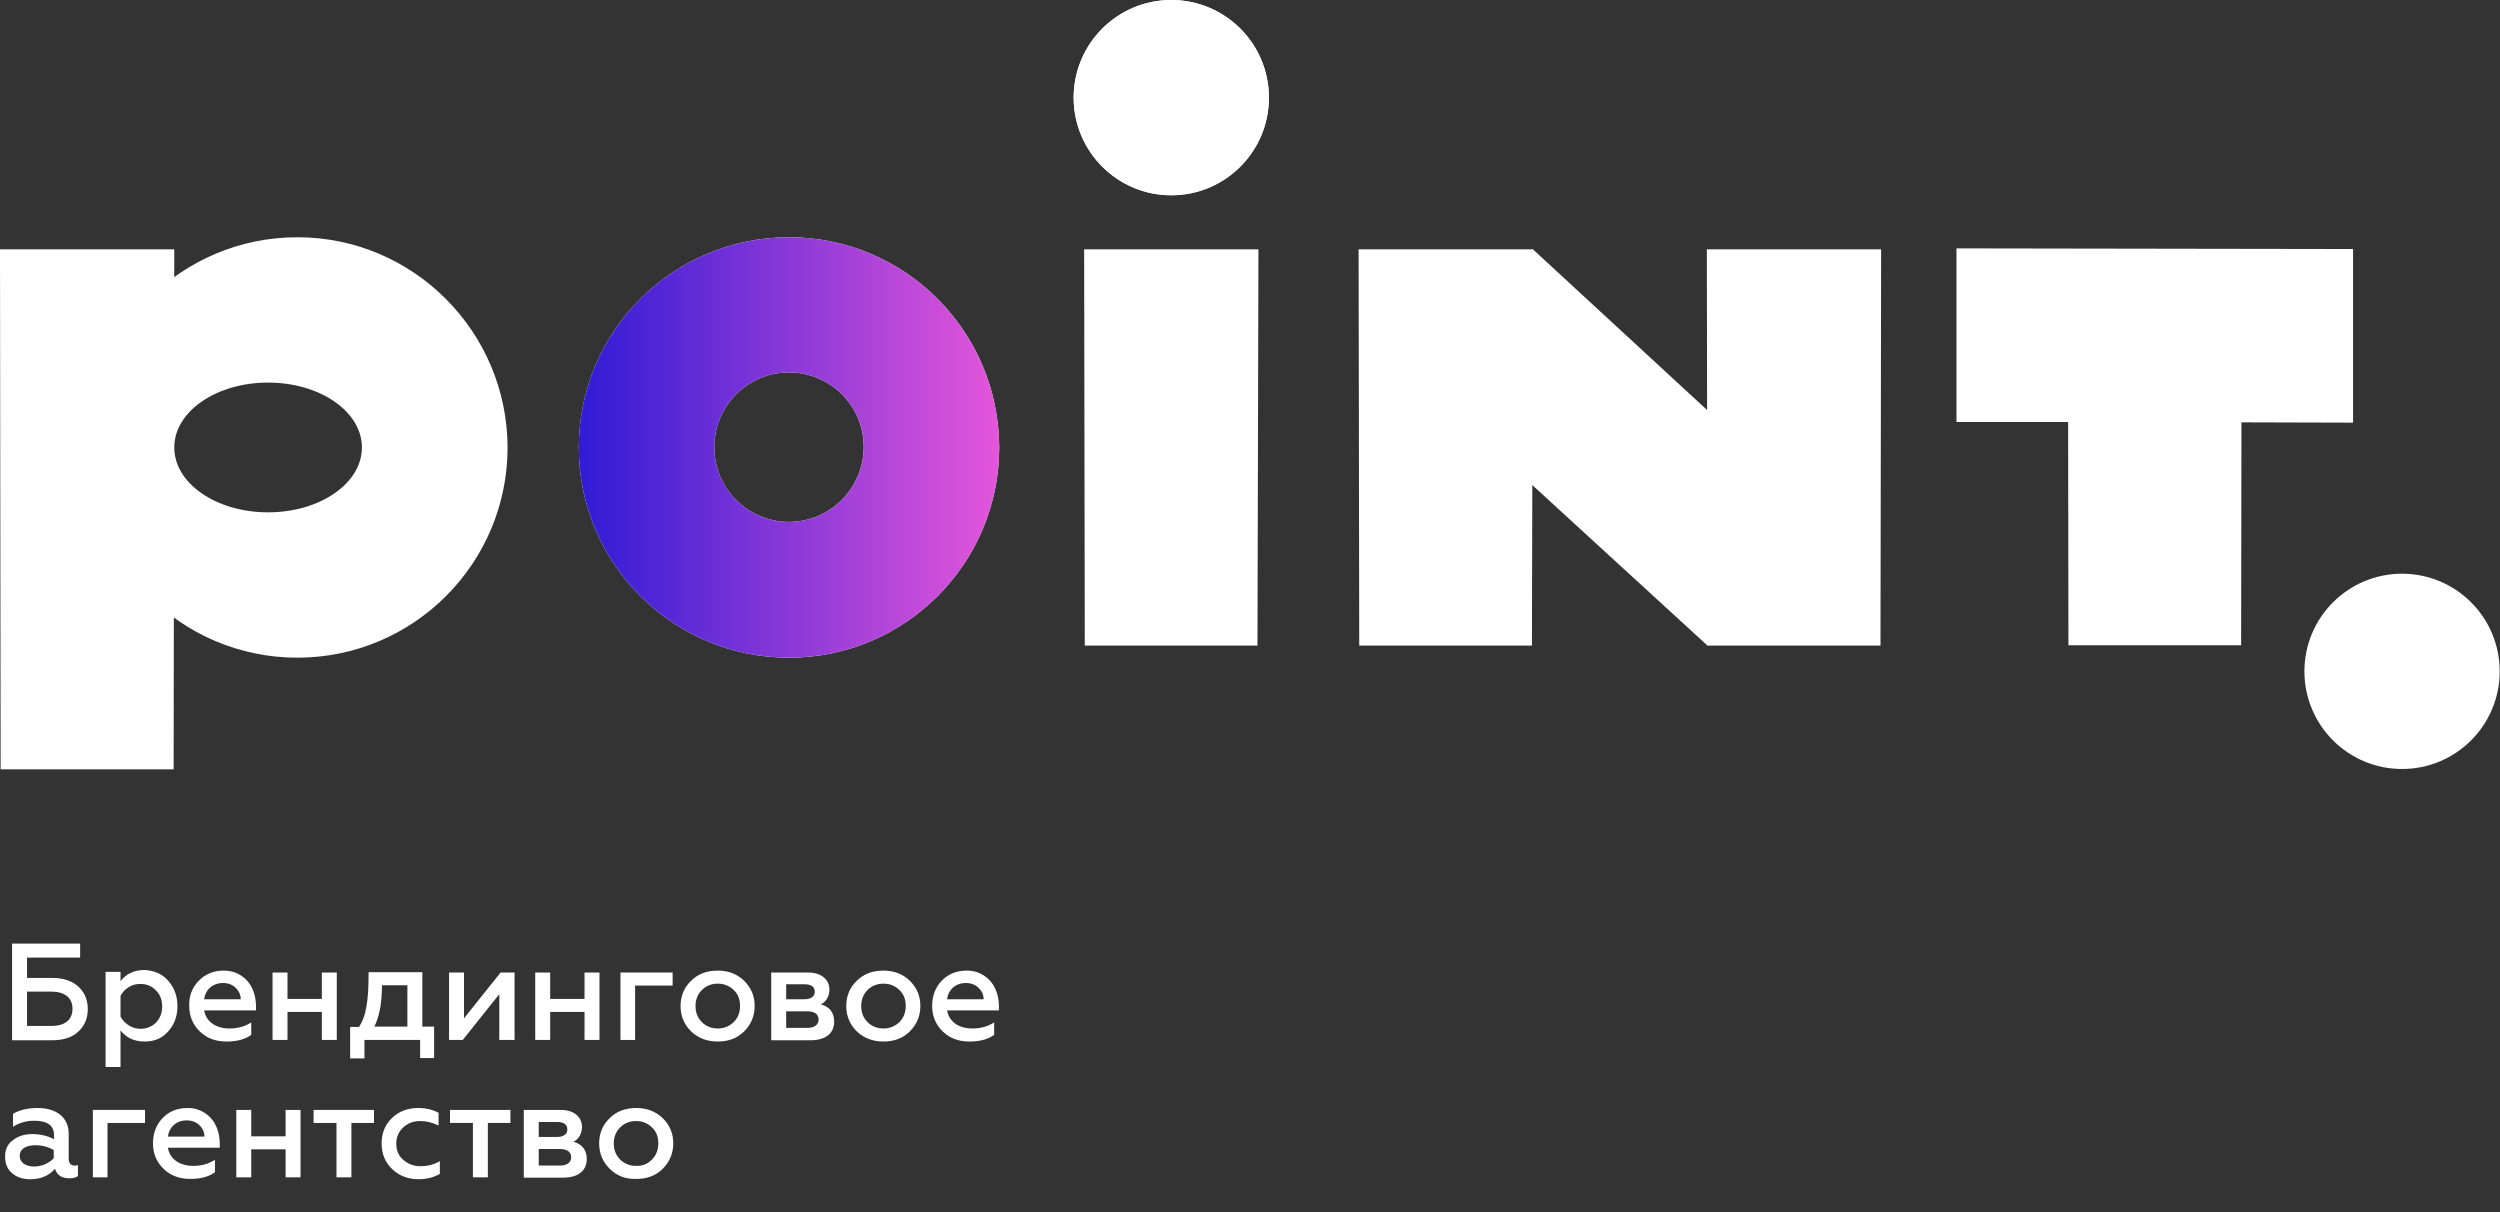
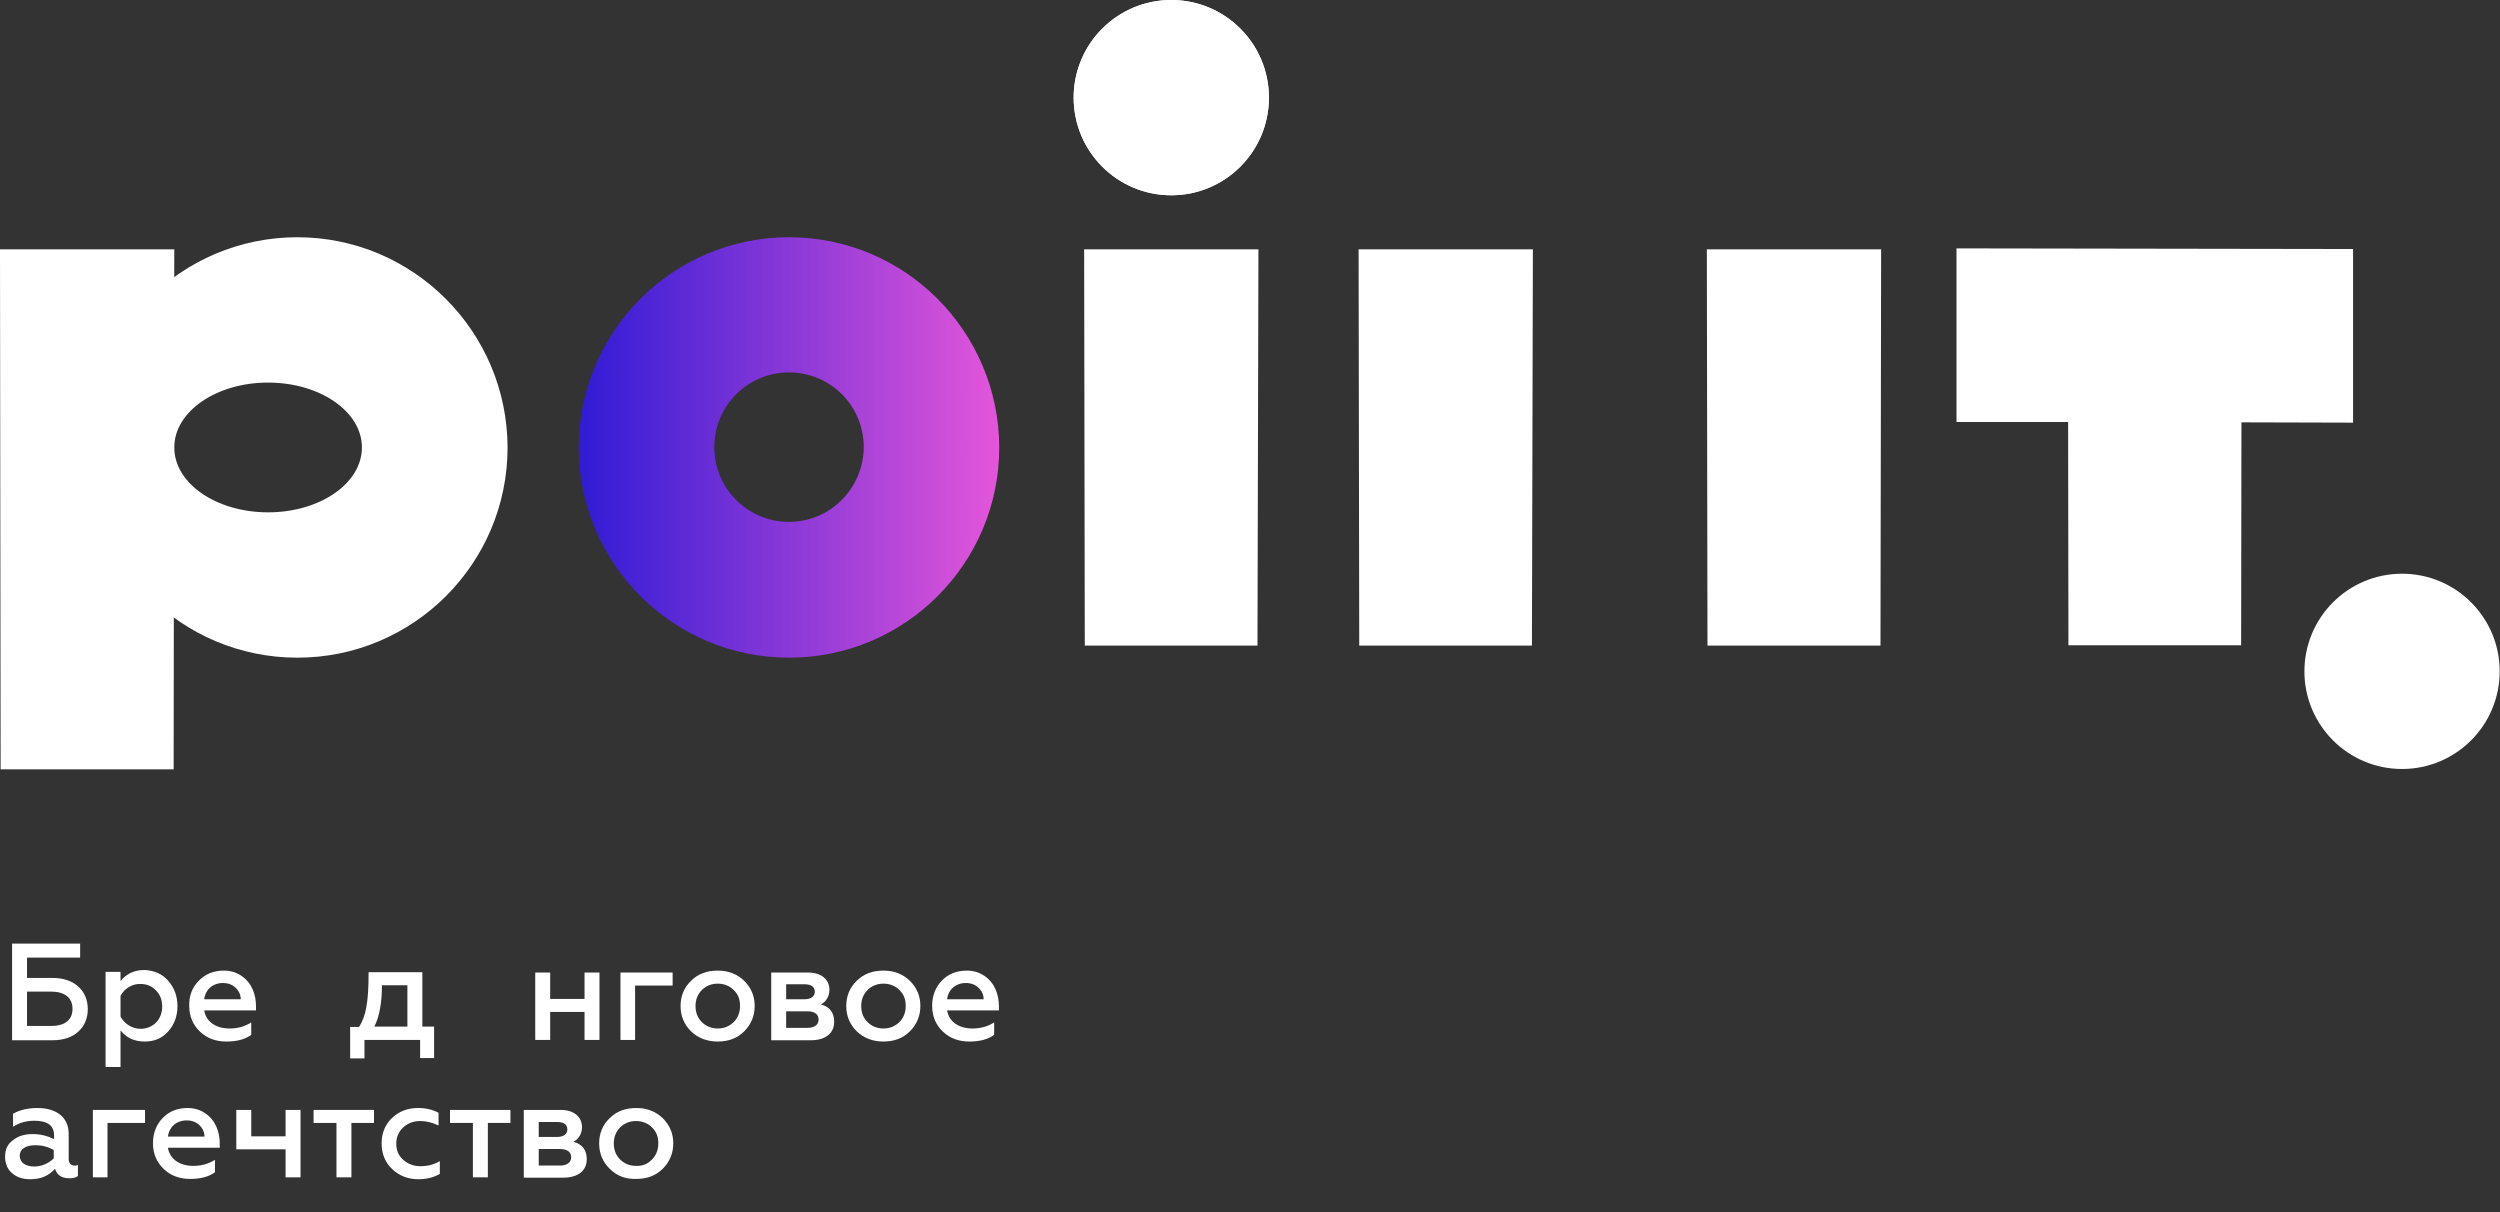
<svg xmlns="http://www.w3.org/2000/svg" version="1.1" id="Слой_1" x="0px" y="0px" viewBox="0 0 786.1 381.1" style="enable-background:new 0 0 786.1 381.1;" xml:space="preserve">
  <rect x="0" y="0" width="786.1" height="381.1" fill="#333333" stroke="none" />
  <style type="text/css"> .st0{fill:#FFFFFF;} .st1{fill:url(#SVGID_1_);} </style>
  <g>
    <g>
      <g>
        <g>
          <path class="st0" d="M341.1,203l-0.2-124.6h54.8L395.4,203H341.1z" />
          <path class="st0" d="M427.4,203l-0.2-124.6h54.8L481.7,203H427.4z" />
          <path class="st0" d="M536.9,203l-0.2-124.6h54.8L591.3,203H536.9z" />
-           <path class="st0" d="M536.9,203l-92-84.3l37-40.4l91.7,84.6L536.9,203z" />
          <path class="st0" d="M0.2,241.8L0,78.4h54.8l-0.2,163.5H0.2z" />
          <path class="st0" d="M93.5,74.6c-36.5,0-66.1,29.6-66.1,66.1c0,36.5,29.6,66.1,66.1,66.1c36.5,0,66.1-29.6,66.1-66.1 C159.5,104.2,129.9,74.6,93.5,74.6z M84.3,161.1c-16.3,0-29.5-9.1-29.5-20.4s13.2-20.4,29.5-20.4s29.5,9.1,29.5,20.4 S100.6,161.1,84.3,161.1z" />
-           <path class="st0" d="M248.1,74.6c-36.5,0-66.1,29.6-66.1,66.1c0,36.5,29.6,66.1,66.1,66.1s66.1-29.6,66.1-66.1 C314.1,104.2,284.6,74.6,248.1,74.6z M248.1,164.1c-13,0-23.5-10.5-23.5-23.5c0-13,10.5-23.5,23.5-23.5 c13,0,23.5,10.5,23.5,23.5C271.5,153.6,261,164.1,248.1,164.1z" />
          <polygon class="st0" points="739.9,132.9 704.8,132.8 704.7,202.9 650.4,202.9 650.3,132.7 615.2,132.7 615.2,78.1 739.9,78.3 " />
          <circle class="st0" cx="755.3" cy="211.1" r="30.7" />
          <circle class="st0" cx="368.3" cy="30.7" r="30.7" />
          <circle class="st0" cx="368.3" cy="30.7" r="30.7" />
        </g>
      </g>
      <g>
        <g>
          <path class="st0" d="M3.8,327v-30.3h21.4v4.4H8.5v6.4h8c3.4,0,6.1,0.9,8.1,2.7c2,1.8,3,4.2,3,7.1s-1,5.3-3,7.1 c-1.9,1.8-4.7,2.7-8.1,2.7H3.8z M8.5,322.6h7.6c4.3,0,6.7-1.9,6.7-5.4s-2.5-5.4-6.7-5.4H8.5V322.6z" />
          <path class="st0" d="M52.9,308.4c1.9,2.2,2.9,4.8,2.9,8c0,3.1-1,5.8-2.9,7.9c-1.9,2.2-4.4,3.2-7.4,3.2c-3.3,0-5.8-1.2-7.6-3.5 v11.5h-4.7v-29.9h4.7v2.9c1.8-2.3,4.3-3.5,7.6-3.5C48.5,305.2,51,306.2,52.9,308.4z M37.9,313.1v6.6c1.2,2.1,3.5,3.8,6.3,3.8 c1.9,0,3.6-0.7,4.9-2c1.3-1.4,1.9-3.1,1.9-5c0-2-0.6-3.7-1.9-5c-1.3-1.4-2.9-2.1-4.9-2.1C41.5,309.3,39.1,310.9,37.9,313.1z" />
          <path class="st0" d="M62.5,308.4c2-2.1,4.6-3.2,7.9-3.2c2.2,0,4,0.6,5.6,1.7c3.2,2.2,4.5,5.8,4.5,9.6v1.2H64.2 c0.6,3.6,3.7,5.7,8,5.7c2.5,0,4.7-0.6,6.8-1.9v3.9c-1.9,1.4-4.5,2.1-7.8,2.1s-6.1-1-8.3-3.1c-2.2-2.1-3.4-4.8-3.4-8.1 C59.4,313.2,60.4,310.5,62.5,308.4z M75.7,314.2c0-1.3-0.5-2.5-1.5-3.5c-1-1-2.3-1.6-4.1-1.6c-3.4,0-5.6,2.3-5.9,5.1H75.7z" />
-           <path class="st0" d="M85.7,327v-21.2h4.7v8.3h10.8v-8.3h4.7V327h-4.7v-8.8H90.4v8.8H85.7z" />
          <path class="st0" d="M110.1,332.8v-9.9h2.8c1.1-1.7,1.9-3.8,2.3-6.3c0.5-2.6,0.7-6.1,0.7-10.9h16.9v17.1h3.7v9.9h-4.4V327h-17.5 v5.8H110.1z M128.1,322.8v-13h-8c0,5.5-0.8,9.9-2.4,13H128.1z" />
-           <path class="st0" d="M141.2,327v-21.2h4.7v14.4l11.5-14.4h4.4V327H157v-14.4L145.5,327H141.2z" />
          <path class="st0" d="M168.3,327v-21.2h4.7v8.3h10.8v-8.3h4.7V327h-4.7v-8.8H173v8.8H168.3z" />
          <path class="st0" d="M195.1,327v-21.2h16.4v4.1h-11.8V327H195.1z" />
          <path class="st0" d="M217.3,324.3c-2.2-2.2-3.3-4.8-3.3-8c0-3.1,1.1-5.8,3.3-7.9c2.2-2.2,5-3.2,8.4-3.2c3.4,0,6.1,1.1,8.3,3.2 c2.2,2.2,3.3,4.8,3.3,7.9c0,3.1-1.1,5.8-3.3,8c-2.2,2.2-5,3.2-8.3,3.2C222.3,327.5,219.5,326.4,217.3,324.3z M230.7,321.4 c1.3-1.3,2-3,2-5.1c0-2-0.6-3.7-2-5c-1.3-1.3-3-2-5-2c-2,0-3.7,0.7-5,2c-1.3,1.3-2,3-2,5c0,2,0.6,3.7,2,5.1c1.3,1.3,3,2,5,2 C227.7,323.4,229.3,322.7,230.7,321.4z" />
          <path class="st0" d="M242.5,327v-21.2h11.6c4.3,0,6.7,2.3,6.7,5.4c0,2.1-1.1,3.9-2.7,4.6c2.8,0.8,4.2,2.6,4.2,5.5 c0,3.6-2.7,5.8-7.4,5.8H242.5z M247.2,314.2h5.8c2,0,3.2-0.9,3.2-2.3c0-1.6-1.1-2.4-3.2-2.4h-5.8V314.2z M247.2,323.2h6.7 c2.2,0,3.5-1,3.5-2.6c0-1.7-1.3-2.6-3.5-2.6h-6.7V323.2z" />
          <path class="st0" d="M269.4,324.3c-2.2-2.2-3.3-4.8-3.3-8c0-3.1,1.1-5.8,3.3-7.9c2.2-2.2,5-3.2,8.4-3.2c3.4,0,6.1,1.1,8.3,3.2 c2.2,2.2,3.3,4.8,3.3,7.9c0,3.1-1.1,5.8-3.3,8c-2.2,2.2-5,3.2-8.3,3.2C274.4,327.5,271.6,326.4,269.4,324.3z M282.8,321.4 c1.3-1.3,2-3,2-5.1c0-2-0.6-3.7-2-5c-1.3-1.3-3-2-5-2c-2,0-3.7,0.7-5,2c-1.3,1.3-2,3-2,5c0,2,0.6,3.7,2,5.1c1.3,1.3,3,2,5,2 C279.8,323.4,281.4,322.7,282.8,321.4z" />
          <path class="st0" d="M296.1,308.4c2-2.1,4.6-3.2,7.9-3.2c2.2,0,4,0.6,5.6,1.7c3.2,2.2,4.5,5.8,4.5,9.6v1.2h-16.3 c0.6,3.6,3.7,5.7,8,5.7c2.5,0,4.7-0.6,6.8-1.9v3.9c-1.9,1.4-4.5,2.1-7.8,2.1s-6.1-1-8.3-3.1c-2.2-2.1-3.4-4.8-3.4-8.1 C293.1,313.2,294.1,310.5,296.1,308.4z M309.3,314.2c0-1.3-0.5-2.5-1.5-3.5c-1-1-2.3-1.6-4.1-1.6c-3.4,0-5.6,2.3-5.9,5.1H309.3z " />
          <path class="st0" d="M24.5,366.3v3.5c-0.6,0.5-1.6,0.7-2.7,0.7c-2.4,0-3.9-1-4.5-3c-1.9,2.2-4.5,3.3-7.8,3.3 c-2.3,0-4.2-0.6-5.7-1.9c-1.5-1.3-2.2-3-2.2-5.2c0-2.3,0.8-4,2.5-5.2c1.6-1.3,3.7-1.9,6.1-1.9c2.6,0,4.8,0.6,6.8,1.6v-1.2 c0-3.1-2.1-4.6-6.2-4.6c-2.4,0-4.7,0.6-6.7,1.9v-4.1c2.1-1.2,4.7-1.8,7.7-1.8c5.9,0,9.8,2.9,9.8,8.1v7.9c0,1.3,0.7,2.1,1.8,2.1 C23.7,366.6,24.1,366.5,24.5,366.3z M16.9,361.6c-1.8-1-3.7-1.5-5.7-1.5c-3.1,0-5,1.2-5,3.3c0,2.2,1.9,3.4,4.6,3.4 c2.4,0,4.7-1.1,6.1-2.6V361.6z" />
          <path class="st0" d="M29.2,370.2V349h16.4v4.1H33.8v17.1H29.2z" />
          <path class="st0" d="M51.1,351.6c2-2.1,4.6-3.2,7.9-3.2c2.2,0,4,0.6,5.6,1.7c3.2,2.2,4.5,5.8,4.5,9.6v1.2H52.8 c0.6,3.6,3.7,5.7,8,5.7c2.5,0,4.7-0.6,6.8-1.9v3.9c-1.9,1.4-4.5,2.1-7.8,2.1s-6.1-1-8.3-3.1c-2.2-2.1-3.4-4.8-3.4-8.1 C48.1,356.4,49.1,353.7,51.1,351.6z M64.3,357.4c0-1.3-0.5-2.5-1.5-3.5c-1-1-2.3-1.6-4.1-1.6c-3.4,0-5.6,2.3-5.9,5.1H64.3z" />
-           <path class="st0" d="M74.3,370.2V349H79v8.3h10.8V349h4.7v21.2h-4.7v-8.8H79v8.8H74.3z" />
+           <path class="st0" d="M74.3,370.2V349H79v8.3h10.8V349h4.7v21.2h-4.7v-8.8H79H74.3z" />
          <path class="st0" d="M105.8,370.2v-17.1h-7.2V349h19v4.1h-7.1v17.1H105.8z" />
          <path class="st0" d="M123.3,367.6c-2.2-2.1-3.3-4.8-3.3-8.1c0-3.2,1.1-5.9,3.3-8c2.2-2.1,5-3.1,8.2-3.1c2.4,0,4.5,0.5,6.4,1.5v4 c-1.9-0.9-3.8-1.4-5.7-1.4c-2.1,0-3.9,0.6-5.4,2c-1.4,1.3-2.2,3-2.2,5.1s0.7,3.8,2.2,5.1c1.5,1.3,3.2,2,5.4,2 c2.2,0,4.3-0.5,6.1-1.6v4c-2,1.2-4.3,1.7-6.8,1.7C128.3,370.8,125.5,369.7,123.3,367.6z" />
          <path class="st0" d="M148.7,370.2v-17.1h-7.2V349h19v4.1h-7.1v17.1H148.7z" />
          <path class="st0" d="M164.7,370.2V349h11.6c4.3,0,6.7,2.3,6.7,5.4c0,2.1-1.1,3.9-2.7,4.6c2.8,0.8,4.2,2.6,4.2,5.5 c0,3.6-2.7,5.8-7.4,5.8H164.7z M169.4,357.5h5.8c2,0,3.2-0.9,3.2-2.3c0-1.6-1.1-2.4-3.2-2.4h-5.8V357.5z M169.4,366.5h6.7 c2.2,0,3.5-1,3.5-2.6c0-1.7-1.3-2.6-3.5-2.6h-6.7V366.5z" />
          <path class="st0" d="M191.7,367.5c-2.2-2.2-3.3-4.8-3.3-8c0-3.1,1.1-5.8,3.3-7.9c2.2-2.2,5-3.2,8.4-3.2c3.4,0,6.1,1.1,8.3,3.2 c2.2,2.2,3.3,4.8,3.3,7.9c0,3.1-1.1,5.8-3.3,8c-2.2,2.2-5,3.2-8.3,3.2C196.6,370.8,193.9,369.7,191.7,367.5z M205,364.6 c1.3-1.3,2-3,2-5.1c0-2-0.6-3.7-2-5c-1.3-1.3-3-2-5-2c-2,0-3.7,0.7-5,2c-1.3,1.3-2,3-2,5c0,2,0.6,3.7,2,5.1c1.3,1.3,3,2,5,2 C202,366.7,203.7,366,205,364.6z" />
        </g>
      </g>
    </g>
    <linearGradient id="SVGID_1_" gradientUnits="userSpaceOnUse" x1="181.999" y1="140.673" x2="314.129" y2="140.673">
      <stop offset="0" style="stop-color:#301BD5" />
      <stop offset="1" style="stop-color:#E456DA" />
    </linearGradient>
    <path class="st1" d="M248.1,74.6c-36.5,0-66.1,29.6-66.1,66.1c0,36.5,29.6,66.1,66.1,66.1s66.1-29.6,66.1-66.1 C314.1,104.2,284.6,74.6,248.1,74.6z M248.1,164.1c-13,0-23.5-10.5-23.5-23.5c0-13,10.5-23.5,23.5-23.5c13,0,23.5,10.5,23.5,23.5 C271.5,153.6,261,164.1,248.1,164.1z" />
  </g>
</svg>